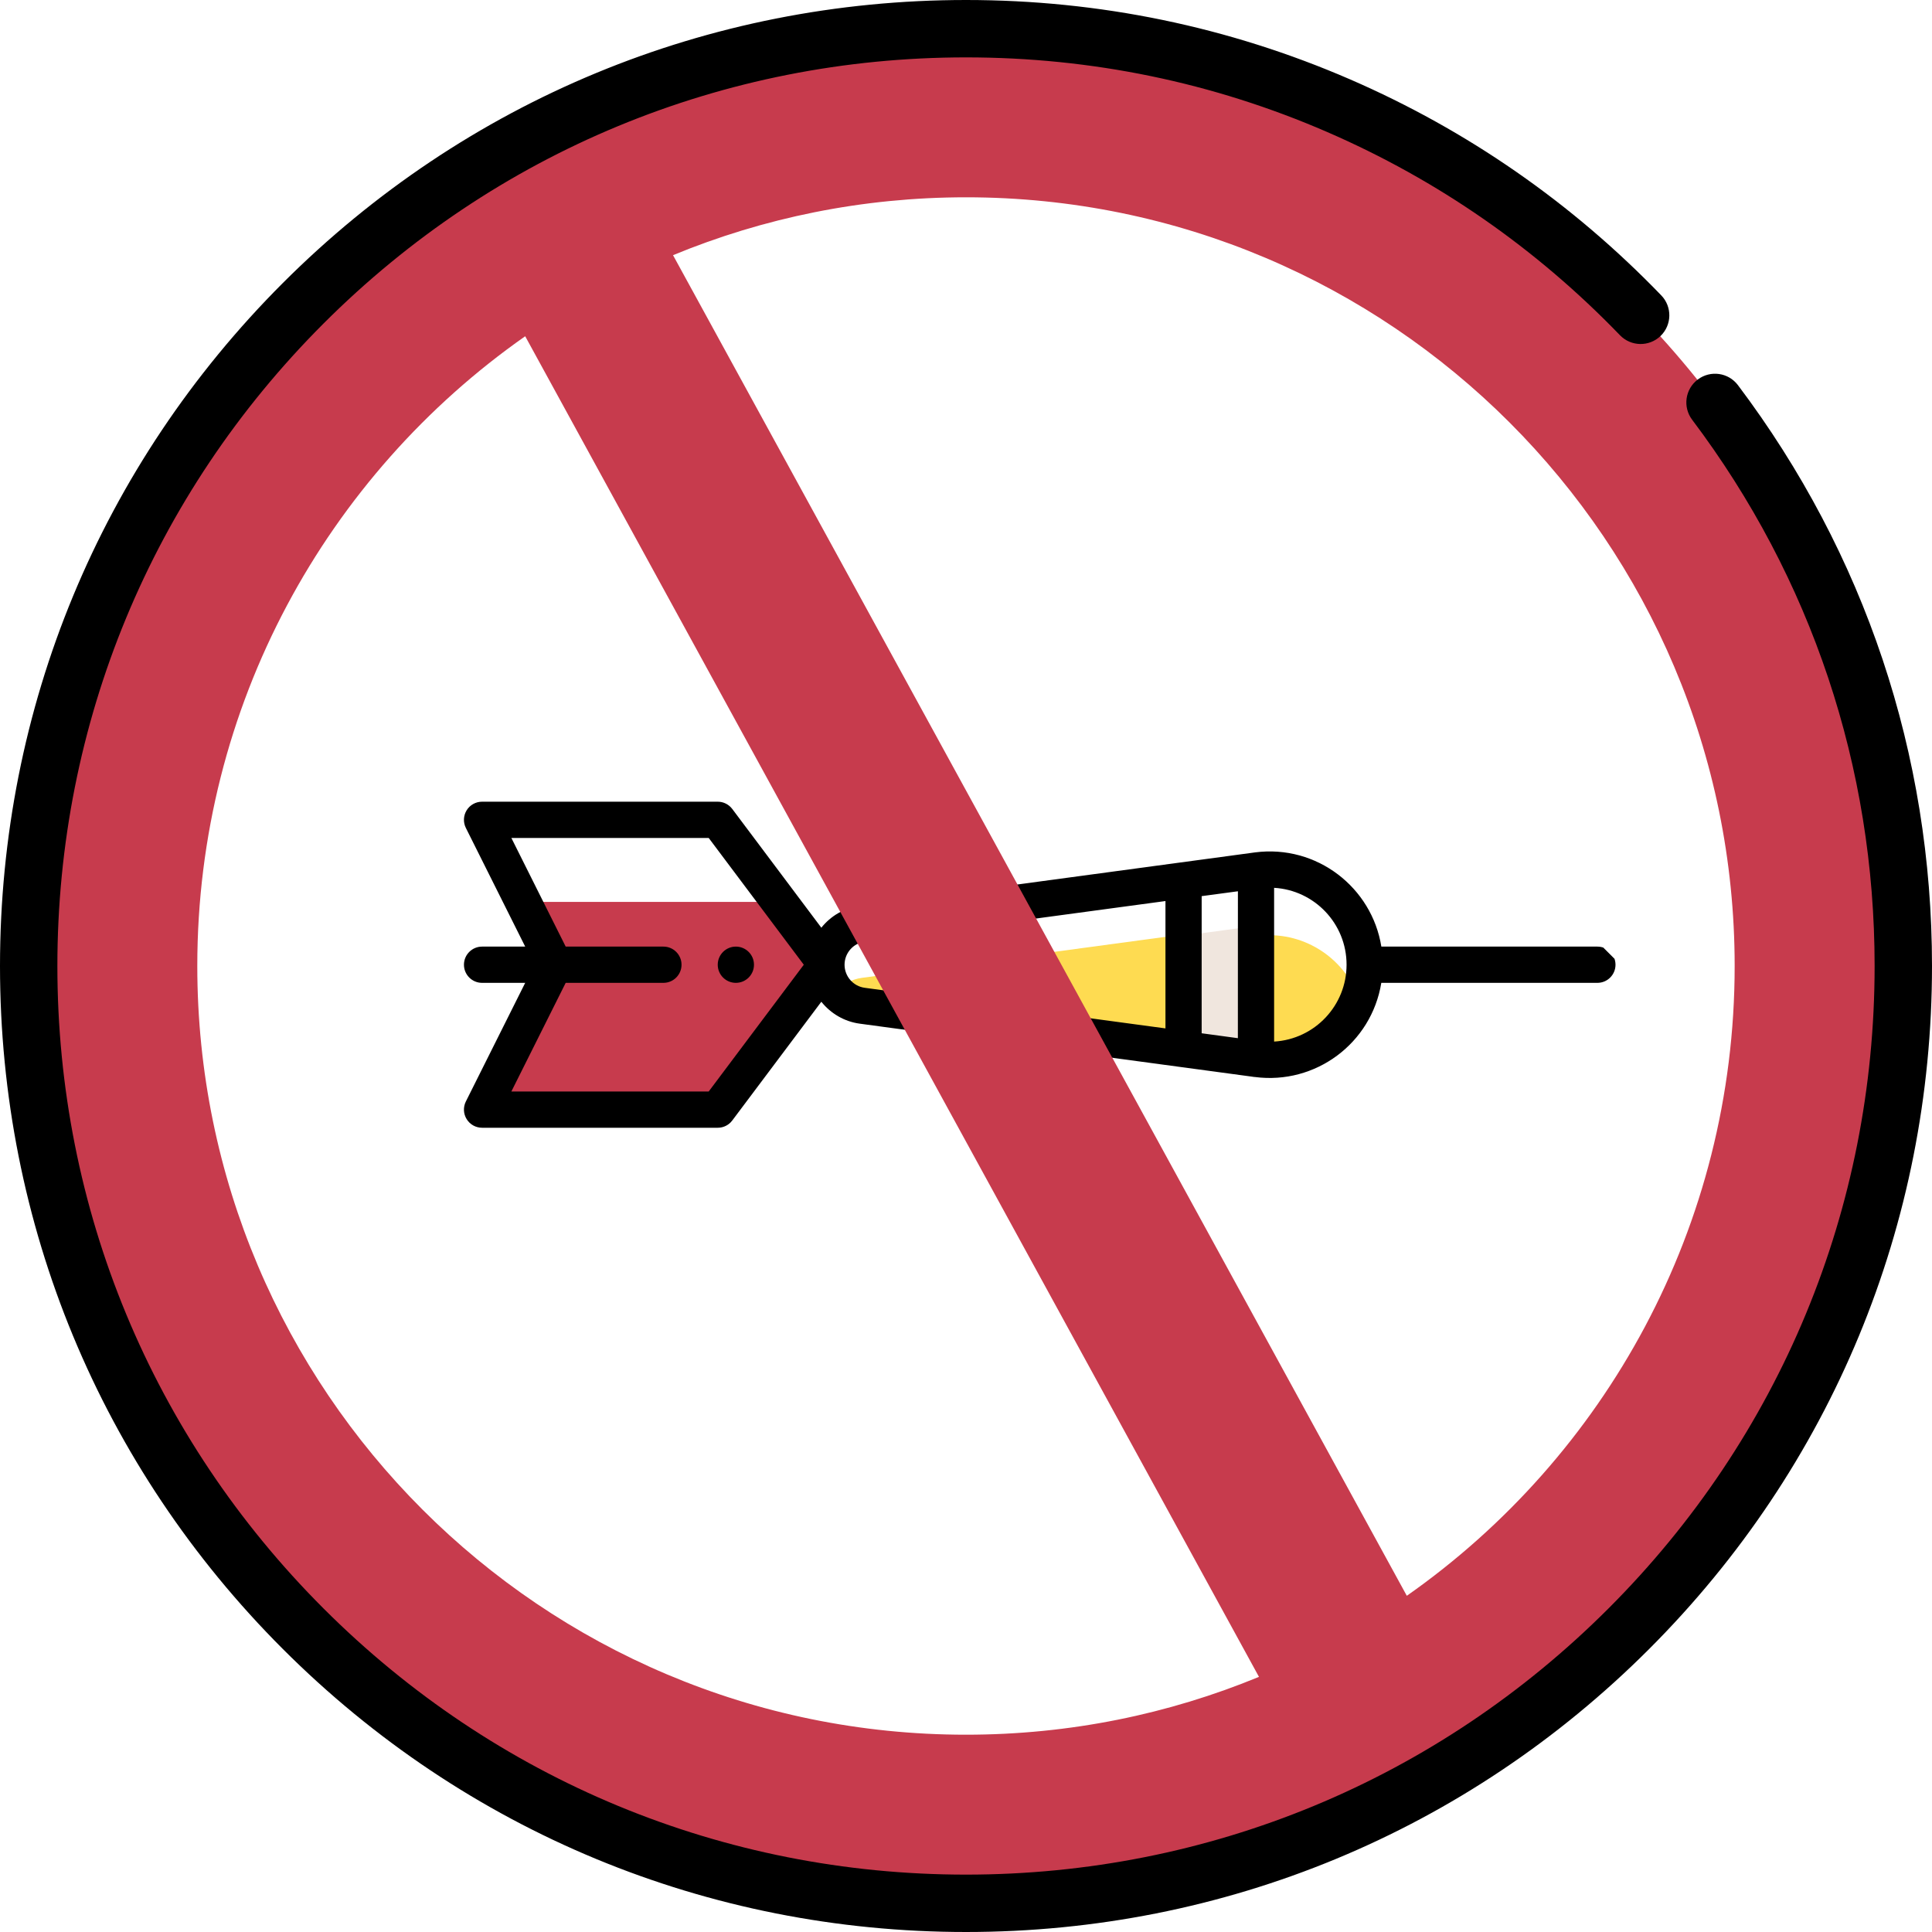
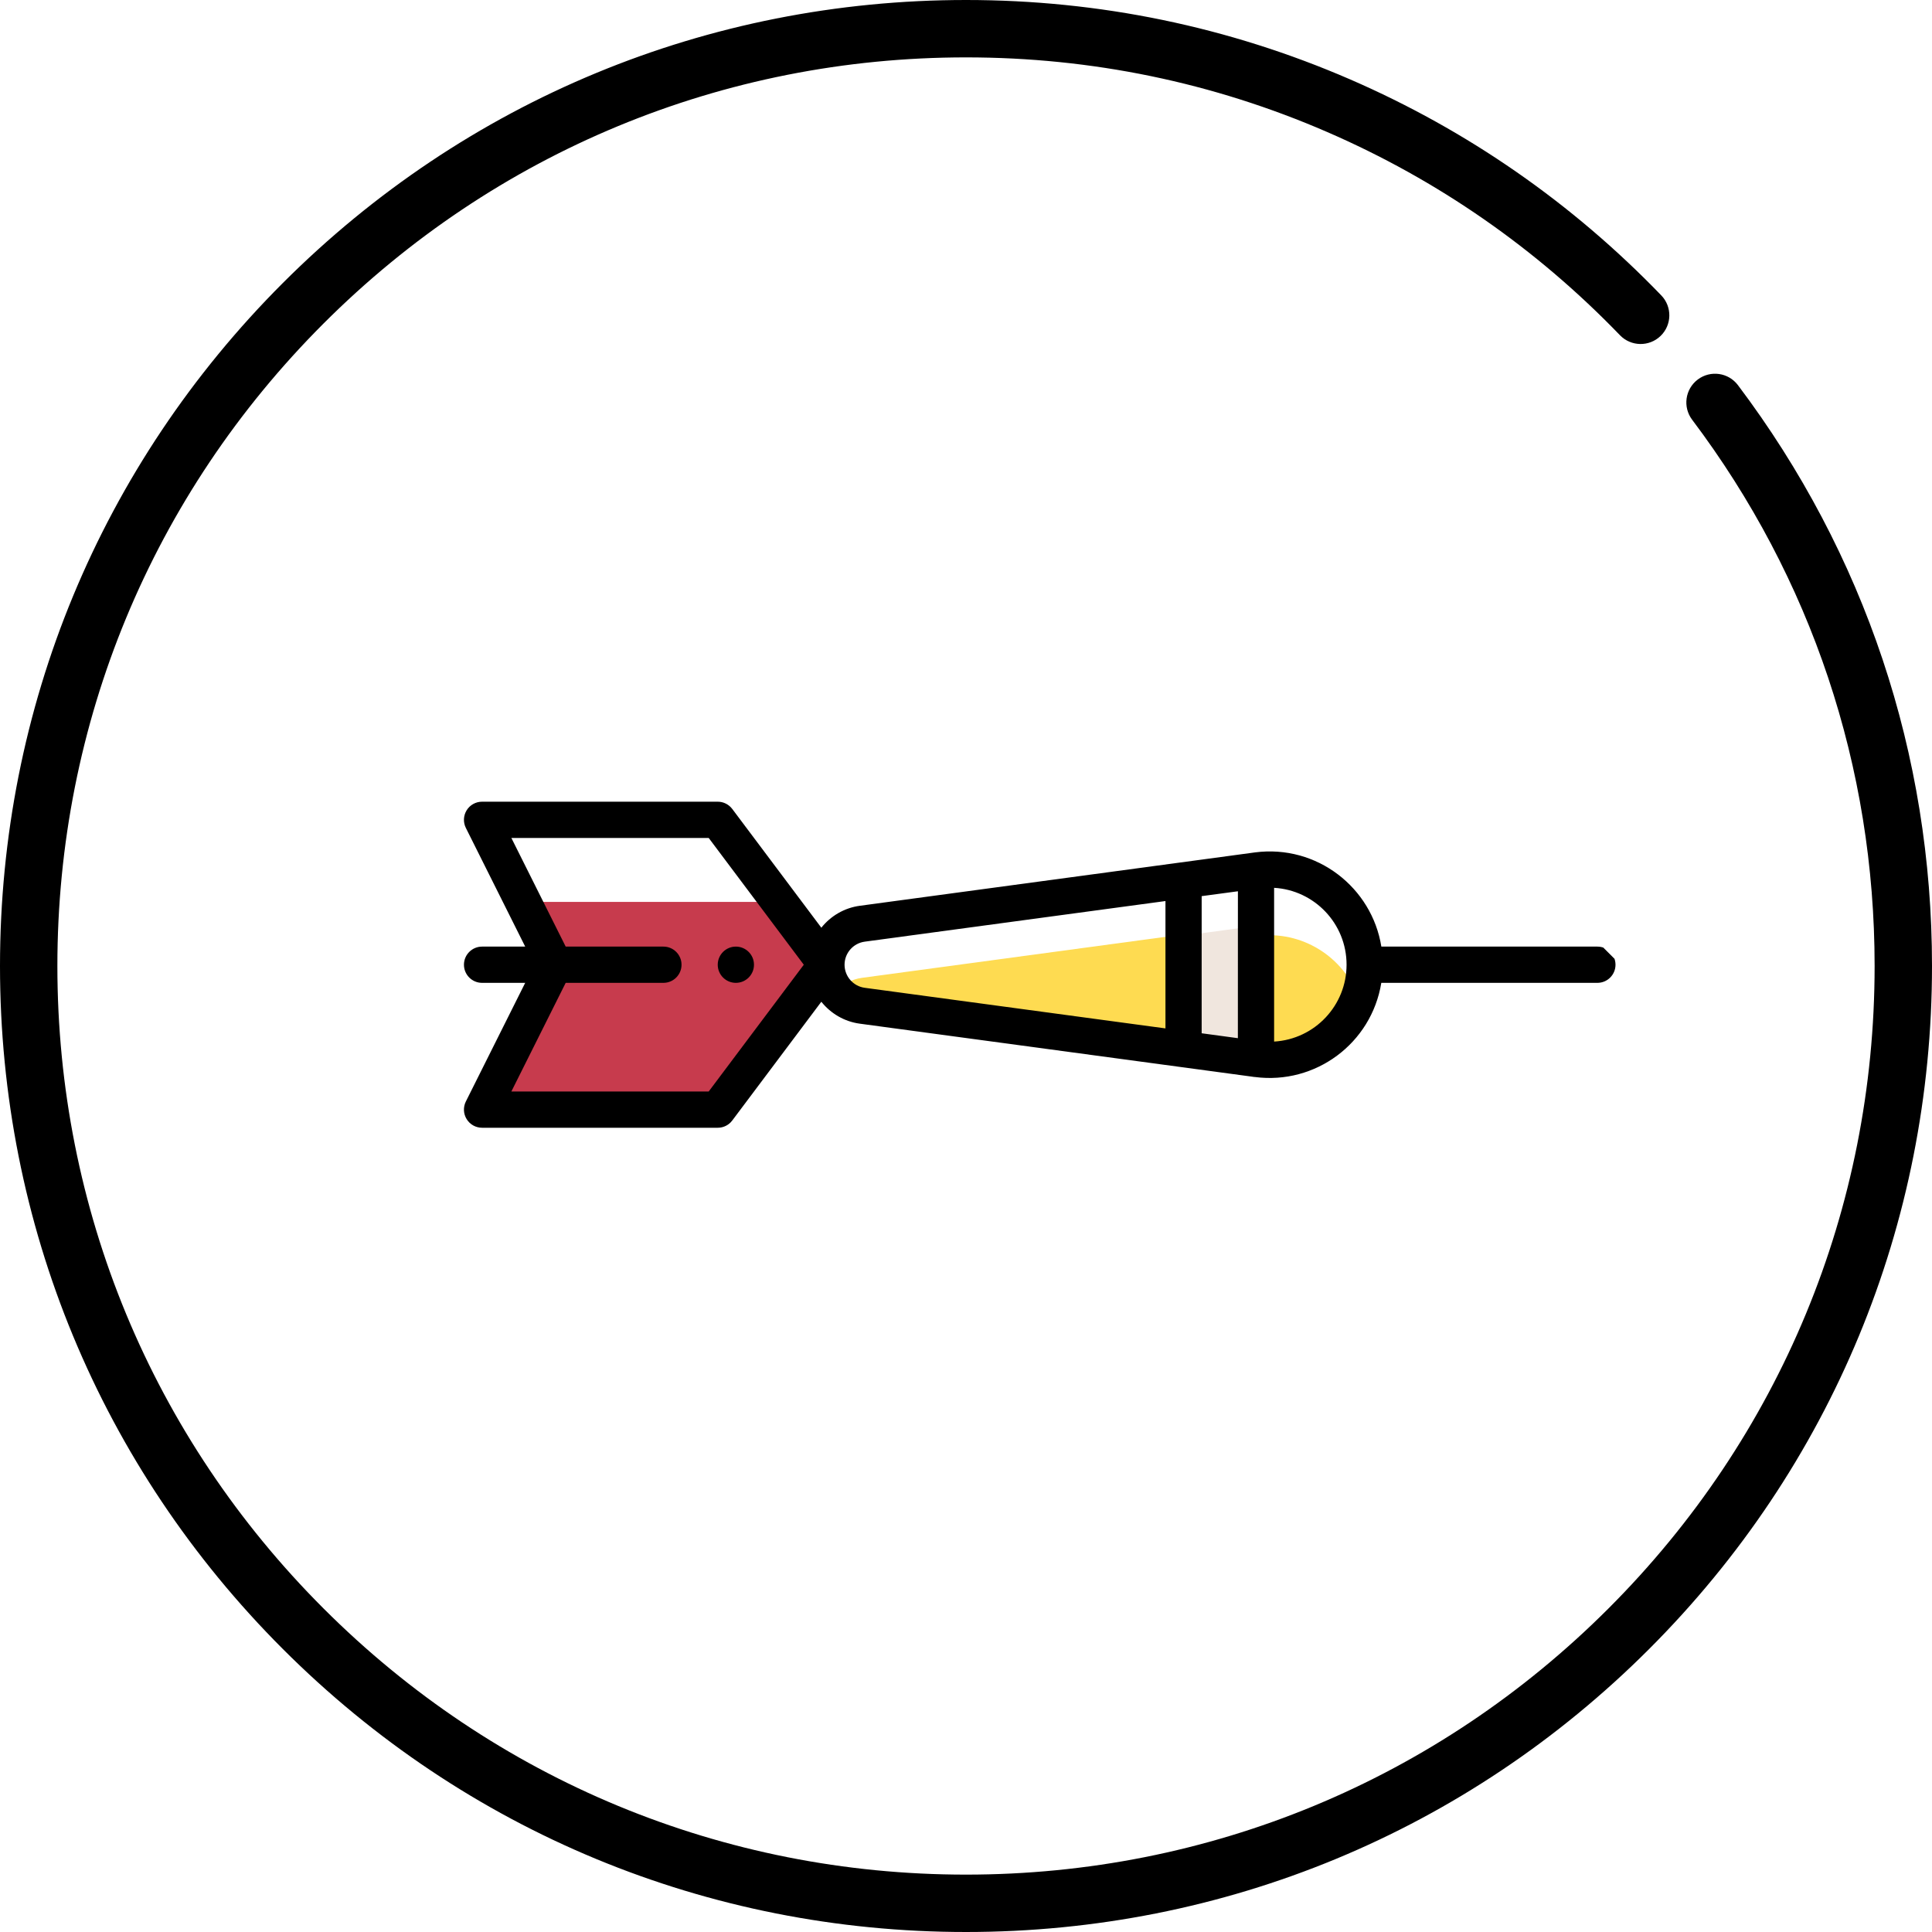
<svg xmlns="http://www.w3.org/2000/svg" width="50" height="50" viewBox="0 0 50 50" fill="none">
  <g clip-path="url(#clip0_64_7863)">
    <g clip-path="url(#clip1_64_7863)">
      <path d="M30.622 27.159L32.497 27.413V23.963L30.622 24.216V27.159Z" fill="#F0E6DE" />
      <path d="M32.521 24.225L32.497 24.228L32.497 27.413L32.521 27.416C33.702 27.573 34.777 26.87 35.16 25.82C34.776 24.768 33.697 24.068 32.521 24.225Z" fill="#FEDB51" />
      <path d="M21.637 25.671C21.804 25.865 22.039 26 22.309 26.036L30.622 27.159V24.183L22.309 25.306C22.039 25.342 21.804 25.477 21.637 25.671Z" fill="#FEDB51" />
      <path d="M20.154 23.341L13.525 23.341L14.342 24.975L12.467 28.725L18.567 28.725L21.38 24.975L20.154 23.341Z" fill="#C73B4D" />
      <path d="M19.513 24.967C19.513 24.708 19.303 24.498 19.044 24.498C18.785 24.498 18.575 24.708 18.575 24.967C18.575 25.226 18.785 25.436 19.044 25.436C19.303 25.436 19.513 25.226 19.513 24.967Z" fill="black" />
      <path d="M18.576 29.186C18.701 29.186 18.82 29.136 18.907 29.049C18.923 29.033 18.937 29.016 18.951 28.998L21.256 25.925C21.497 26.227 21.849 26.439 22.254 26.493C22.265 26.494 31.44 27.733 32.405 27.864C32.429 27.869 32.453 27.872 32.478 27.873C34.045 28.077 35.494 27.002 35.748 25.436L41.341 25.436C41.6 25.436 41.809 25.226 41.809 24.967C41.809 24.708 41.6 24.498 41.341 24.498H35.749C35.506 22.974 34.086 21.852 32.479 22.06C32.454 22.062 32.43 22.065 32.406 22.07C32.4 22.071 22.265 23.44 22.255 23.441C21.849 23.495 21.497 23.707 21.256 24.009L18.951 20.936C18.862 20.818 18.723 20.748 18.576 20.748L12.476 20.748C12.313 20.748 12.162 20.832 12.077 20.97C11.991 21.109 11.984 21.281 12.056 21.426L13.592 24.498L12.476 24.498C12.217 24.498 12.007 24.708 12.007 24.967C12.007 25.226 12.217 25.436 12.476 25.436L13.592 25.436L12.056 28.507C11.984 28.653 11.991 28.825 12.077 28.963C12.162 29.102 12.313 29.186 12.476 29.186L18.576 29.186ZM32.037 23.066L32.036 26.868L31.099 26.741V23.192L32.037 23.066ZM34.849 24.967C34.849 24.967 34.849 24.967 34.849 24.967L34.849 24.967C34.849 26.018 34.031 26.893 32.974 26.956L32.974 22.977C34.009 23.036 34.849 23.895 34.849 24.967ZM22.38 24.37L30.162 23.319L30.162 26.615L22.379 25.564C22.081 25.524 21.857 25.267 21.857 24.967C21.857 24.967 21.857 24.967 21.857 24.967C21.857 24.665 22.082 24.41 22.38 24.37ZM14.64 25.436L17.17 25.436C17.428 25.436 17.638 25.226 17.638 24.967C17.638 24.708 17.428 24.498 17.17 24.498L14.64 24.498L13.234 21.686L18.341 21.686L20.802 24.967L18.341 28.248L13.234 28.248L14.64 25.436Z" fill="black" />
    </g>
-     <path d="M25 0.743C11.603 0.743 0.743 11.603 0.743 25C0.743 38.397 11.603 49.257 25 49.257C38.398 49.257 49.258 38.397 49.258 25C49.258 11.603 38.398 0.743 25 0.743ZM5.106 25C5.106 18.258 8.461 12.3 13.592 8.702L32.582 43.397C30.246 44.361 27.685 44.894 25 44.894C14.013 44.894 5.106 35.987 5.106 25ZM36.408 41.299L17.418 6.604C19.755 5.639 22.315 5.106 25 5.106C35.987 5.106 44.893 14.013 44.893 25C44.893 31.742 41.539 37.701 36.408 41.299Z" fill="#C73B4D" />
    <path d="M44.978 9.968C44.731 9.64 44.266 9.575 43.938 9.822C43.611 10.069 43.545 10.534 43.792 10.862C46.882 14.962 48.515 19.851 48.515 25C48.515 31.281 46.069 37.186 41.627 41.627C37.186 46.069 31.281 48.515 25 48.515C18.719 48.515 12.814 46.069 8.373 41.627C3.931 37.186 1.485 31.281 1.485 25C1.485 18.719 3.931 12.814 8.373 8.373C12.814 3.931 18.719 1.485 25 1.485C28.25 1.485 31.396 2.135 34.351 3.418C37.206 4.657 39.755 6.426 41.925 8.676C42.21 8.971 42.68 8.979 42.975 8.695C43.27 8.41 43.279 7.94 42.994 7.645C40.687 5.253 37.978 3.373 34.942 2.055C31.799 0.692 28.454 0 25 0C18.322 0 12.044 2.6 7.322 7.322C2.6 12.044 0 18.322 0 25C0 31.678 2.6 37.956 7.322 42.678C12.044 47.4 18.322 50 25 50C31.678 50 37.956 47.4 42.678 42.678C47.4 37.956 50 31.678 50 25C50 19.526 48.264 14.328 44.978 9.968Z" fill="black" />
  </g>
  <defs>
    <clipPath id="clip0_64_7863">
      <rect width="50" height="50" fill="white" />
    </clipPath>
    <clipPath id="clip1_64_7863">
      <rect width="24" height="24" fill="white" transform="translate(8.029 25) rotate(-45)" />
    </clipPath>
  </defs>
</svg>